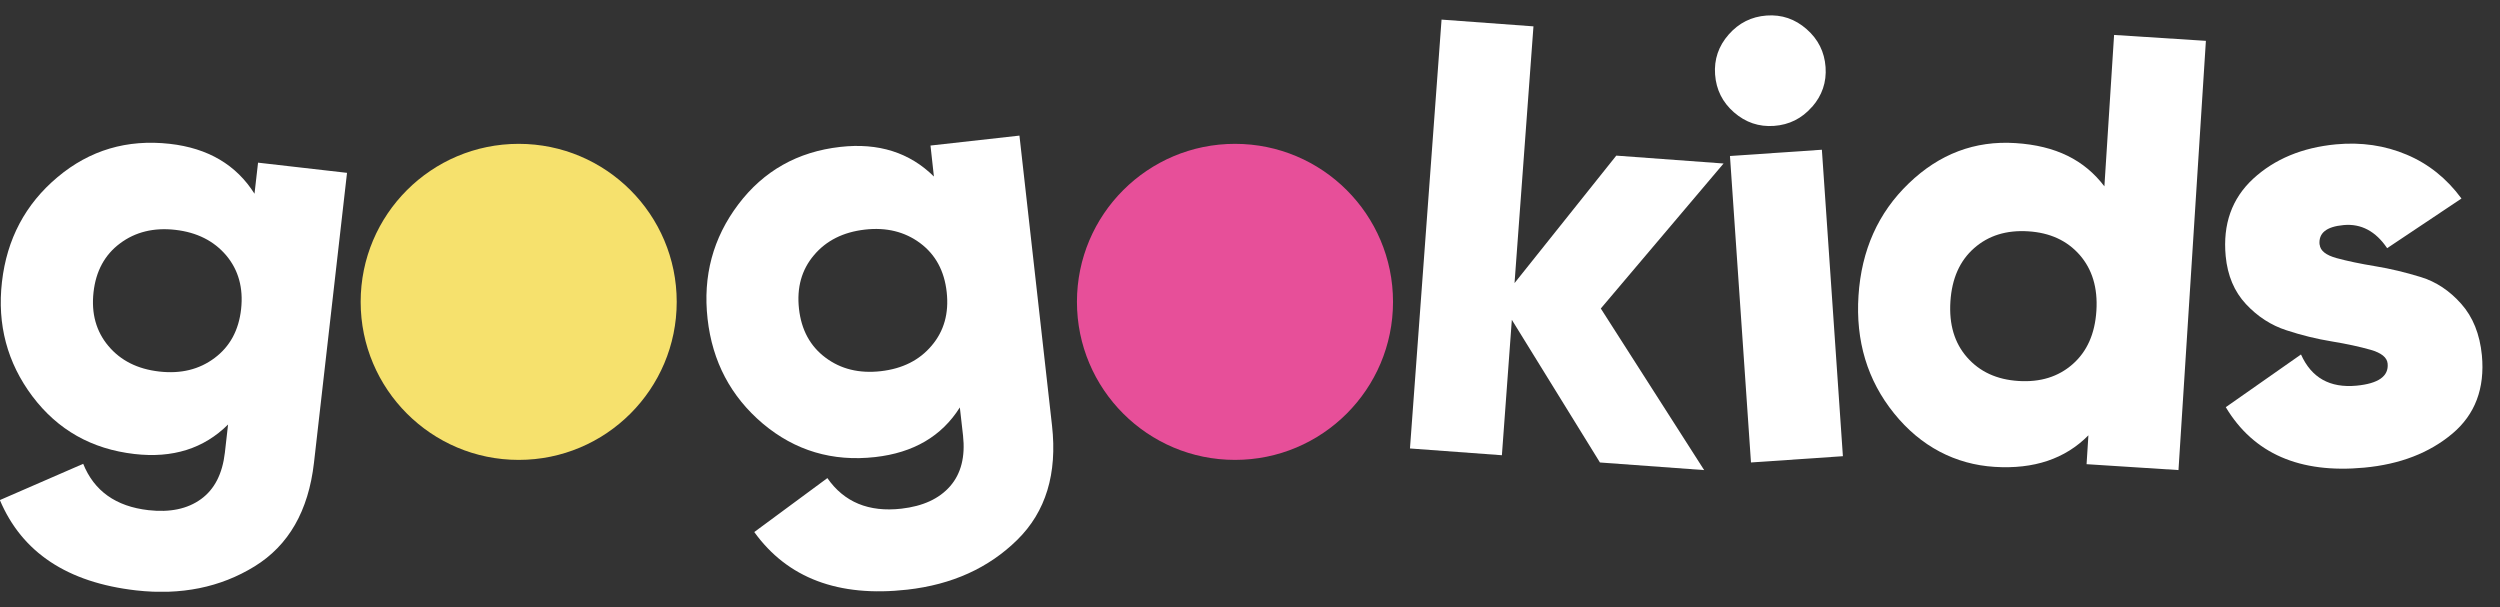
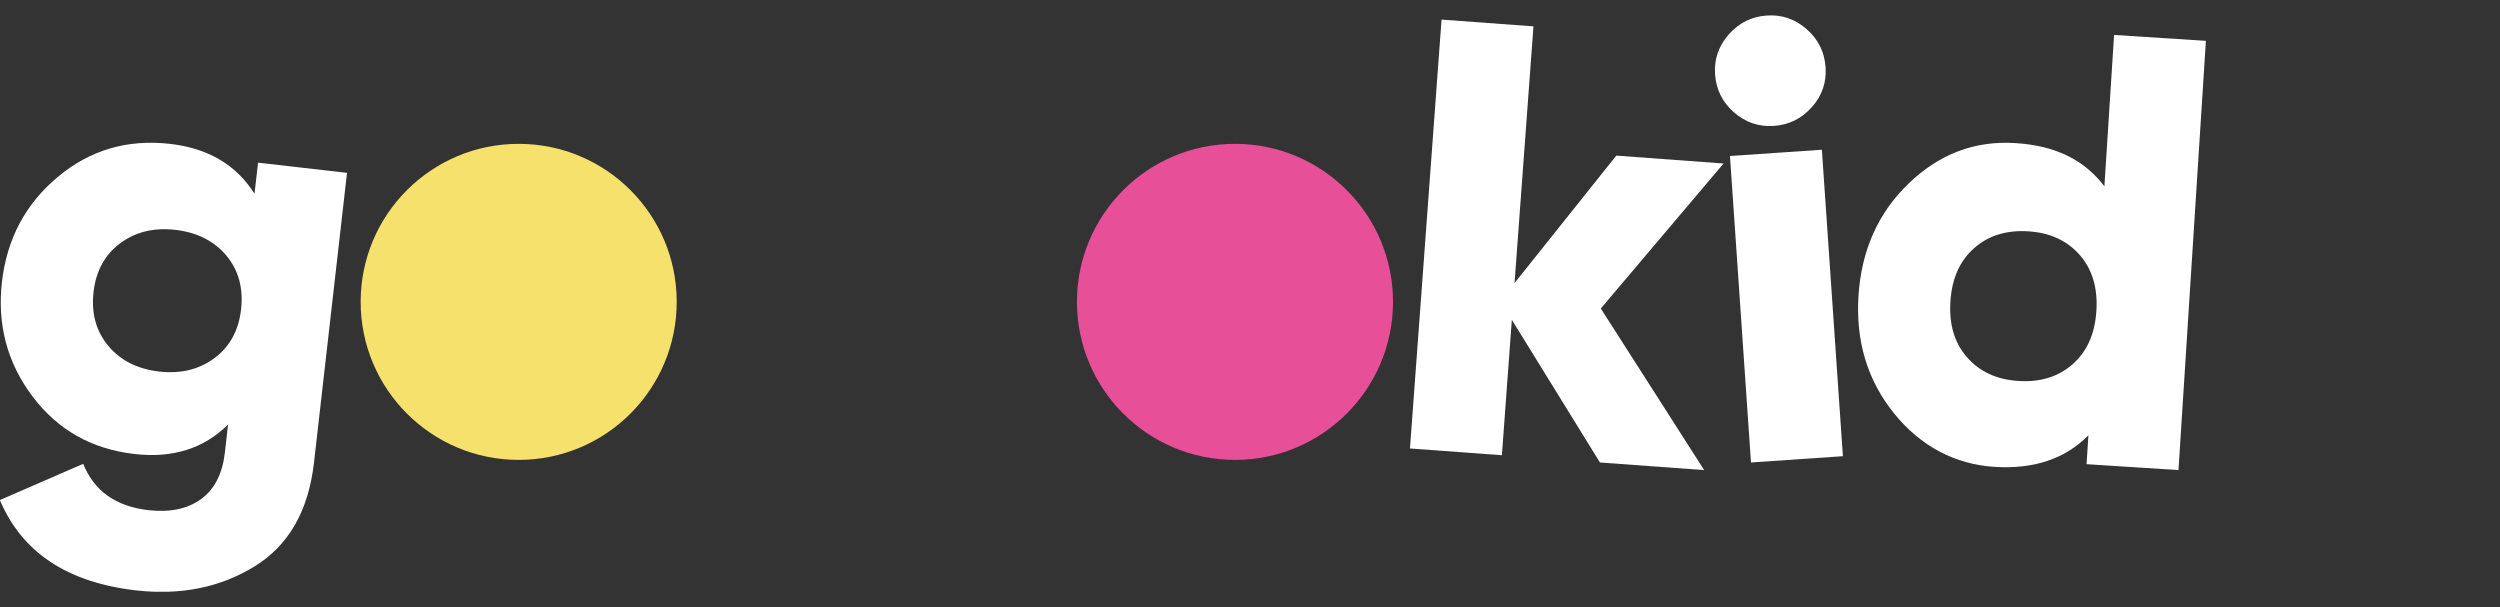
<svg xmlns="http://www.w3.org/2000/svg" width="140" height="34" viewBox="0 0 140 34" fill="none">
  <rect x="0" y="0" width="140" height="34" fill="#333333" stroke="none" />
  <g clip-path="url(#clip0_726_6902)">
    <path d="M14.444 9.108L19.433 9.679L17.582 25.919C17.273 28.61 16.165 30.544 14.252 31.72C12.339 32.897 10.13 33.344 7.625 33.062C3.771 32.622 1.232 30.936 -0.007 28.004L4.659 25.974C5.271 27.495 6.489 28.362 8.313 28.569C9.517 28.706 10.501 28.5 11.258 27.949C12.015 27.399 12.456 26.532 12.593 25.348L12.772 23.772C11.416 25.121 9.669 25.672 7.528 25.424C5.134 25.149 3.234 24.075 1.817 22.196C0.406 20.318 -0.165 18.178 0.11 15.783C0.385 13.388 1.418 11.434 3.221 9.92C5.024 8.406 7.116 7.787 9.51 8.055C11.65 8.296 13.233 9.232 14.252 10.849L14.451 9.108H14.444ZM6.07 19.375C6.758 20.194 7.707 20.669 8.918 20.806C10.13 20.944 11.162 20.689 12.015 20.049C12.875 19.409 13.371 18.494 13.502 17.311C13.632 16.127 13.357 15.122 12.669 14.303C11.974 13.485 11.024 13.01 9.82 12.872C8.616 12.734 7.577 12.989 6.723 13.629C5.863 14.269 5.368 15.184 5.237 16.368C5.106 17.551 5.381 18.556 6.07 19.375Z" fill="white" />
-     <path d="M52.1 8.151L57.089 7.594L58.913 23.834C59.215 26.525 58.568 28.658 56.965 30.234C55.362 31.81 53.311 32.739 50.806 33.021C46.952 33.454 44.097 32.374 42.239 29.794L46.333 26.773C47.269 28.121 48.652 28.692 50.476 28.486C51.687 28.348 52.595 27.929 53.208 27.227C53.82 26.525 54.061 25.575 53.93 24.392L53.751 22.816C52.733 24.433 51.15 25.355 49.01 25.596C46.615 25.864 44.523 25.238 42.72 23.724C40.924 22.203 39.892 20.249 39.624 17.854C39.355 15.459 39.926 13.326 41.344 11.447C42.762 9.569 44.668 8.495 47.056 8.227C49.196 7.986 50.944 8.543 52.299 9.885L52.107 8.144L52.1 8.151ZM46.23 20.029C47.083 20.669 48.115 20.923 49.327 20.786C50.538 20.648 51.487 20.173 52.175 19.354C52.87 18.535 53.146 17.538 53.015 16.354C52.884 15.17 52.389 14.255 51.529 13.615C50.668 12.975 49.636 12.72 48.432 12.858C47.228 12.996 46.271 13.47 45.583 14.289C44.888 15.108 44.613 16.106 44.743 17.29C44.874 18.473 45.37 19.389 46.23 20.029Z" fill="white" />
    <path d="M95.433 26.325L89.597 25.899L84.663 17.909L84.106 25.493L78.958 25.114L80.727 1.098L85.874 1.476L84.814 15.852L90.512 8.715L96.52 9.156L89.645 17.276L95.433 26.325Z" fill="white" />
-     <path d="M101.468 5.99C100.903 6.637 100.195 6.988 99.348 7.05C98.502 7.112 97.752 6.857 97.105 6.293C96.458 5.729 96.107 5.02 96.045 4.174C95.983 3.327 96.238 2.577 96.809 1.93C97.38 1.283 98.082 0.932 98.928 0.87C99.775 0.808 100.525 1.063 101.172 1.634C101.819 2.199 102.17 2.907 102.232 3.754C102.293 4.6 102.039 5.35 101.468 5.997V5.99ZM98.055 25.898L96.878 8.736L102.025 8.385L103.202 25.547L98.055 25.898Z" fill="white" />
+     <path d="M101.468 5.99C100.903 6.637 100.195 6.988 99.348 7.05C98.502 7.112 97.752 6.857 97.105 6.293C96.458 5.729 96.107 5.02 96.045 4.174C95.983 3.327 96.238 2.577 96.809 1.93C97.38 1.283 98.082 0.932 98.928 0.87C99.775 0.808 100.525 1.063 101.172 1.634C101.819 2.199 102.17 2.907 102.232 3.754C102.293 4.6 102.039 5.35 101.468 5.997V5.99ZM98.055 25.898L96.878 8.736L102.025 8.385L103.202 25.547L98.055 25.898" fill="white" />
    <path d="M118.382 1.957L123.53 2.287L121.995 26.324L116.848 25.994L116.951 24.377C115.65 25.698 113.896 26.283 111.7 26.145C109.505 26.008 107.558 25.003 106.065 23.145C104.571 21.294 103.911 19.092 104.076 16.553C104.241 14.013 105.177 11.915 106.89 10.27C108.604 8.618 110.593 7.868 112.863 8.013C115.134 8.157 116.724 8.962 117.846 10.435L118.389 1.957H118.382ZM110.159 20.014C110.868 20.819 111.824 21.26 113.042 21.335C114.26 21.411 115.265 21.101 116.07 20.393C116.875 19.684 117.316 18.693 117.398 17.406C117.481 16.119 117.164 15.08 116.462 14.275C115.754 13.47 114.797 13.029 113.579 12.954C112.361 12.878 111.356 13.188 110.551 13.896C109.746 14.605 109.306 15.596 109.223 16.883C109.141 18.17 109.45 19.209 110.159 20.014Z" fill="white" />
-     <path d="M129.902 13.698C129.936 14.042 130.253 14.29 130.852 14.455C131.457 14.62 132.18 14.771 133.019 14.909C133.859 15.047 134.712 15.253 135.565 15.515C136.419 15.776 137.176 16.279 137.829 17.015C138.483 17.751 138.869 18.708 138.986 19.898C139.158 21.749 138.607 23.215 137.327 24.288C136.047 25.362 134.402 26.002 132.393 26.188C128.787 26.525 126.2 25.403 124.644 22.802L128.856 19.85C129.441 21.157 130.473 21.735 131.96 21.598C133.191 21.481 133.776 21.068 133.707 20.359C133.673 20.015 133.356 19.761 132.751 19.588C132.145 19.416 131.423 19.258 130.583 19.12C129.744 18.983 128.89 18.776 128.037 18.494C127.184 18.219 126.427 17.73 125.773 17.029C125.119 16.327 124.741 15.432 124.638 14.338C124.472 12.556 124.982 11.117 126.179 10.009C127.376 8.908 128.925 8.262 130.817 8.083C132.235 7.952 133.556 8.145 134.774 8.661C135.999 9.177 137.017 9.996 137.843 11.117L133.68 13.898C133.04 12.948 132.221 12.514 131.244 12.604C130.267 12.693 129.833 13.058 129.895 13.698H129.902Z" fill="white" />
    <path d="M29.047 25.754C33.934 25.754 37.896 21.792 37.896 16.904C37.896 12.017 33.934 8.055 29.047 8.055C24.159 8.055 20.197 12.017 20.197 16.904C20.197 21.792 24.159 25.754 29.047 25.754Z" fill="#F6E16D" />
    <path d="M69.159 25.754C74.047 25.754 78.009 21.792 78.009 16.904C78.009 12.017 74.047 8.055 69.159 8.055C64.272 8.055 60.309 12.017 60.309 16.904C60.309 21.792 64.272 25.754 69.159 25.754Z" fill="#E74F99" />
  </g>
  <defs>
    <clipPath id="clip0_726_6902">
      <rect width="139.02" height="32.274" fill="white" transform="translate(0 0.863)" />
    </clipPath>
  </defs>
</svg>